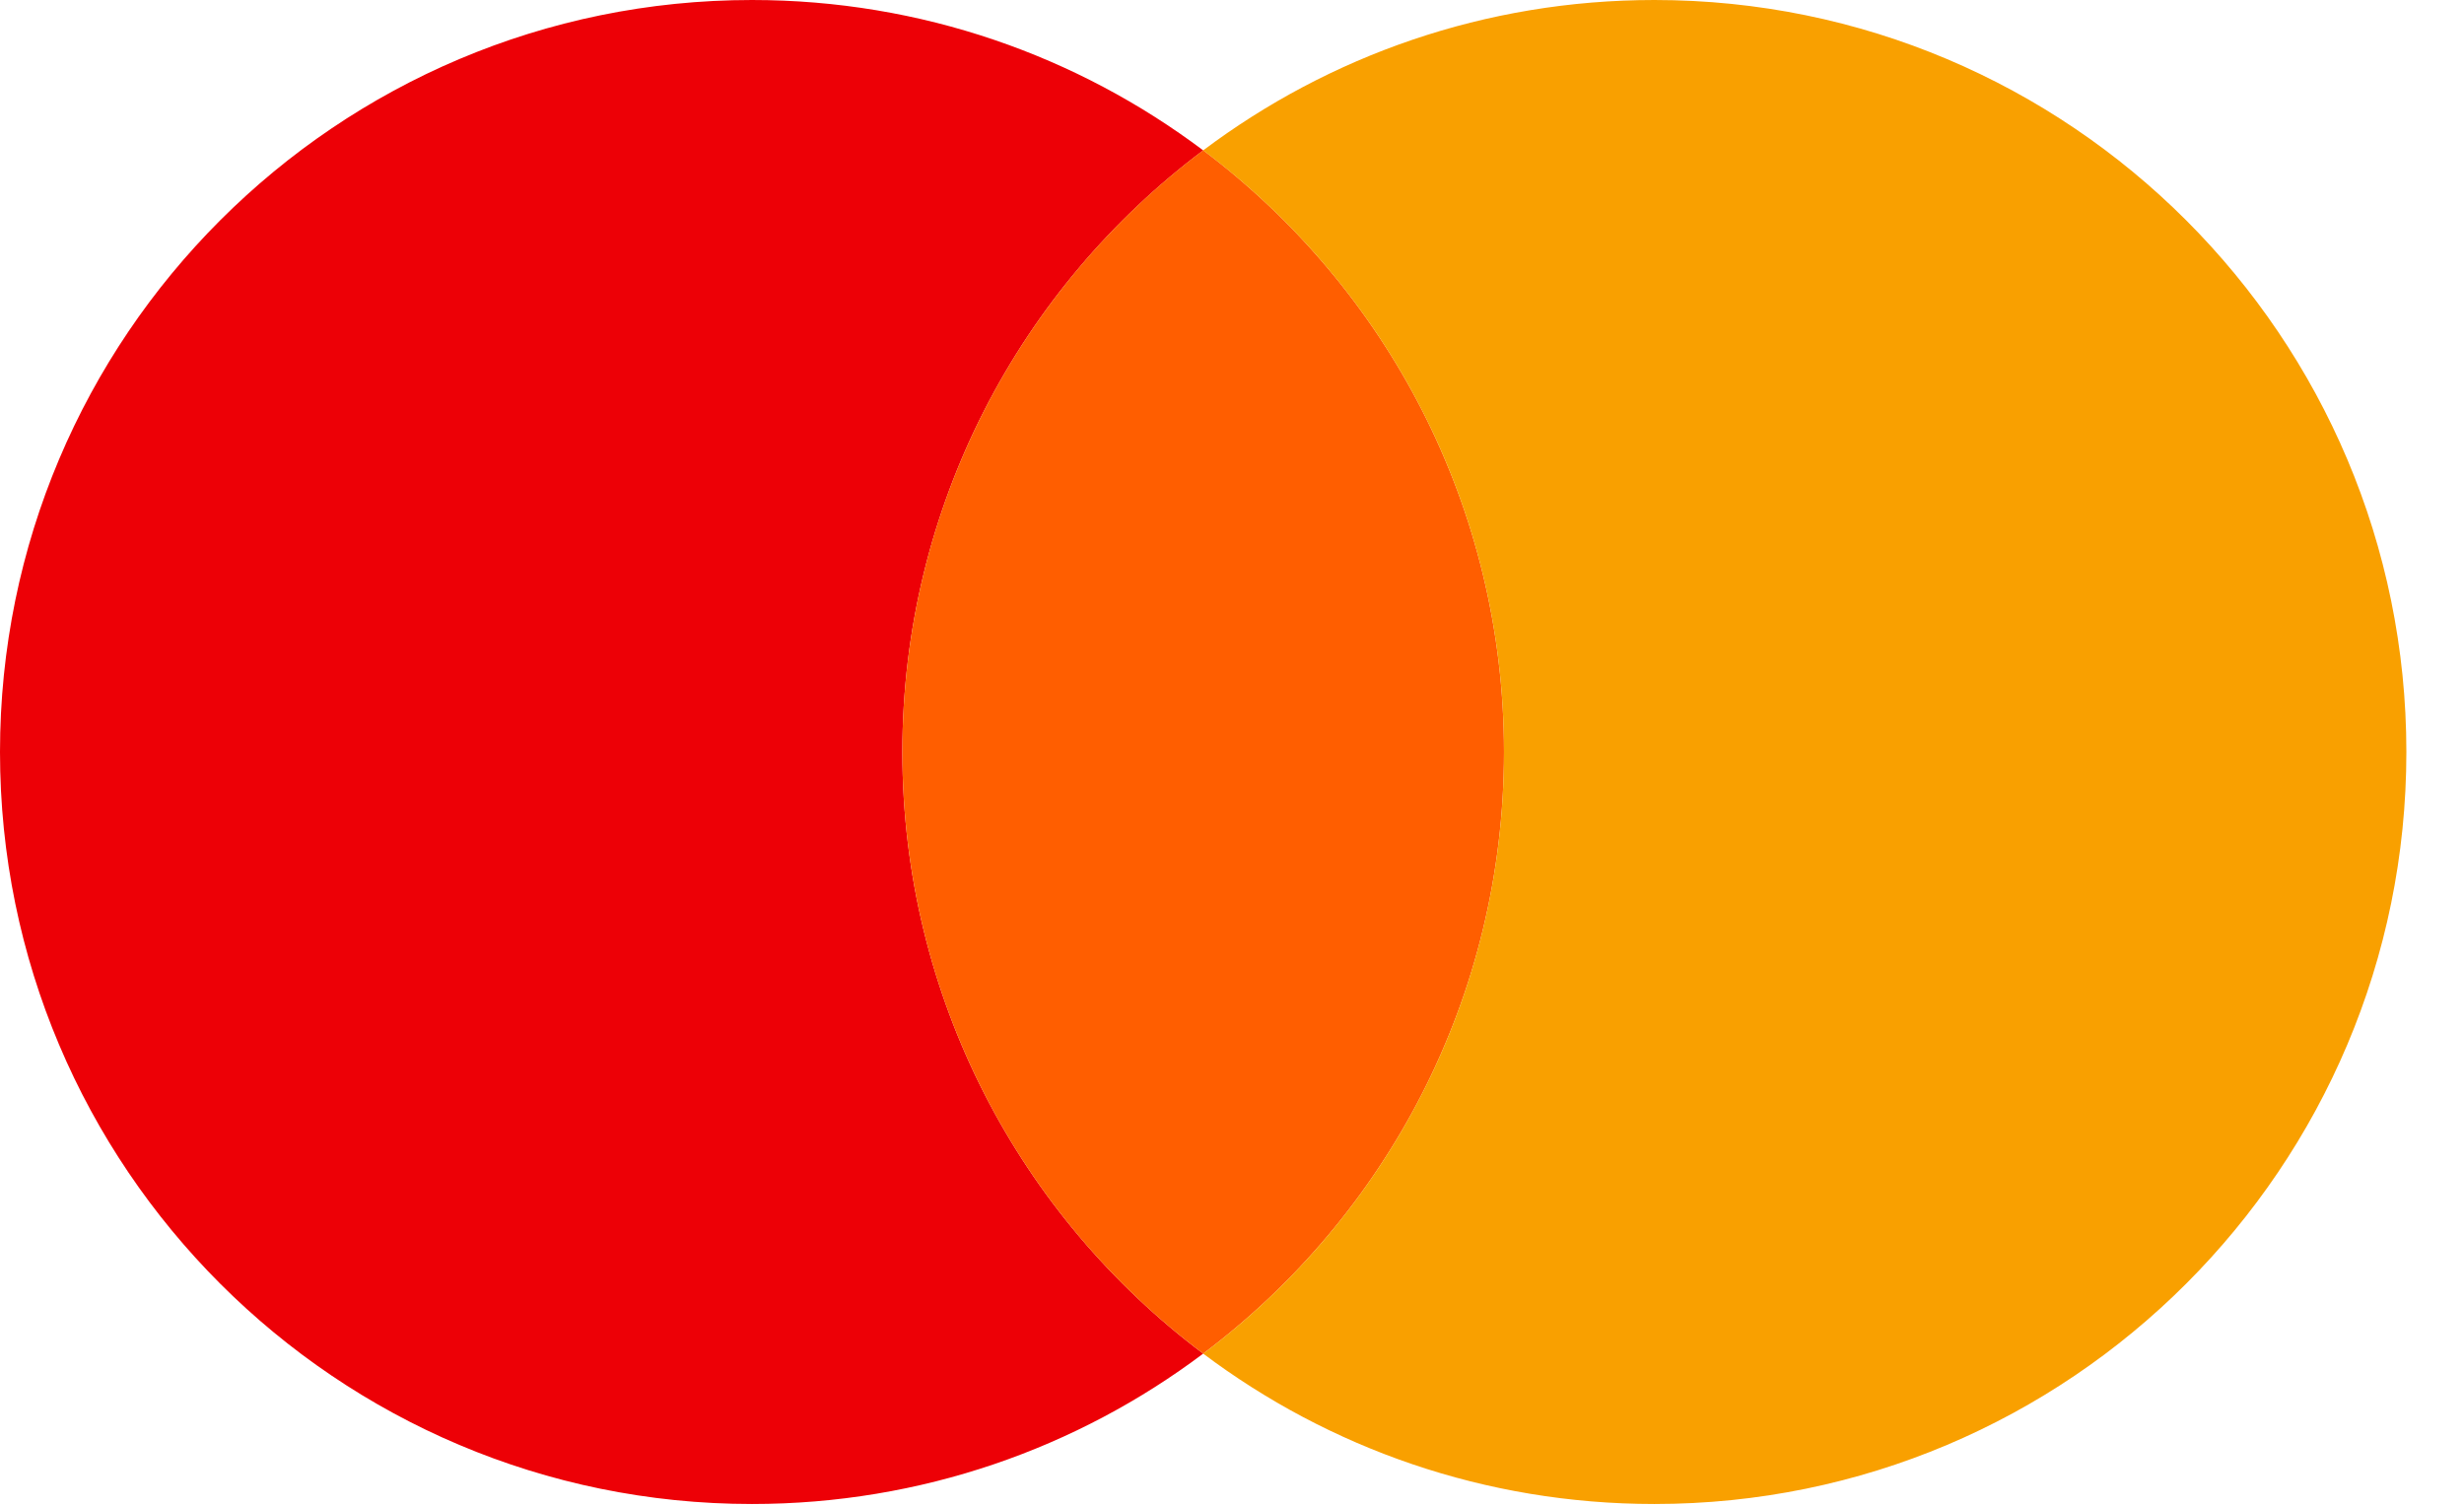
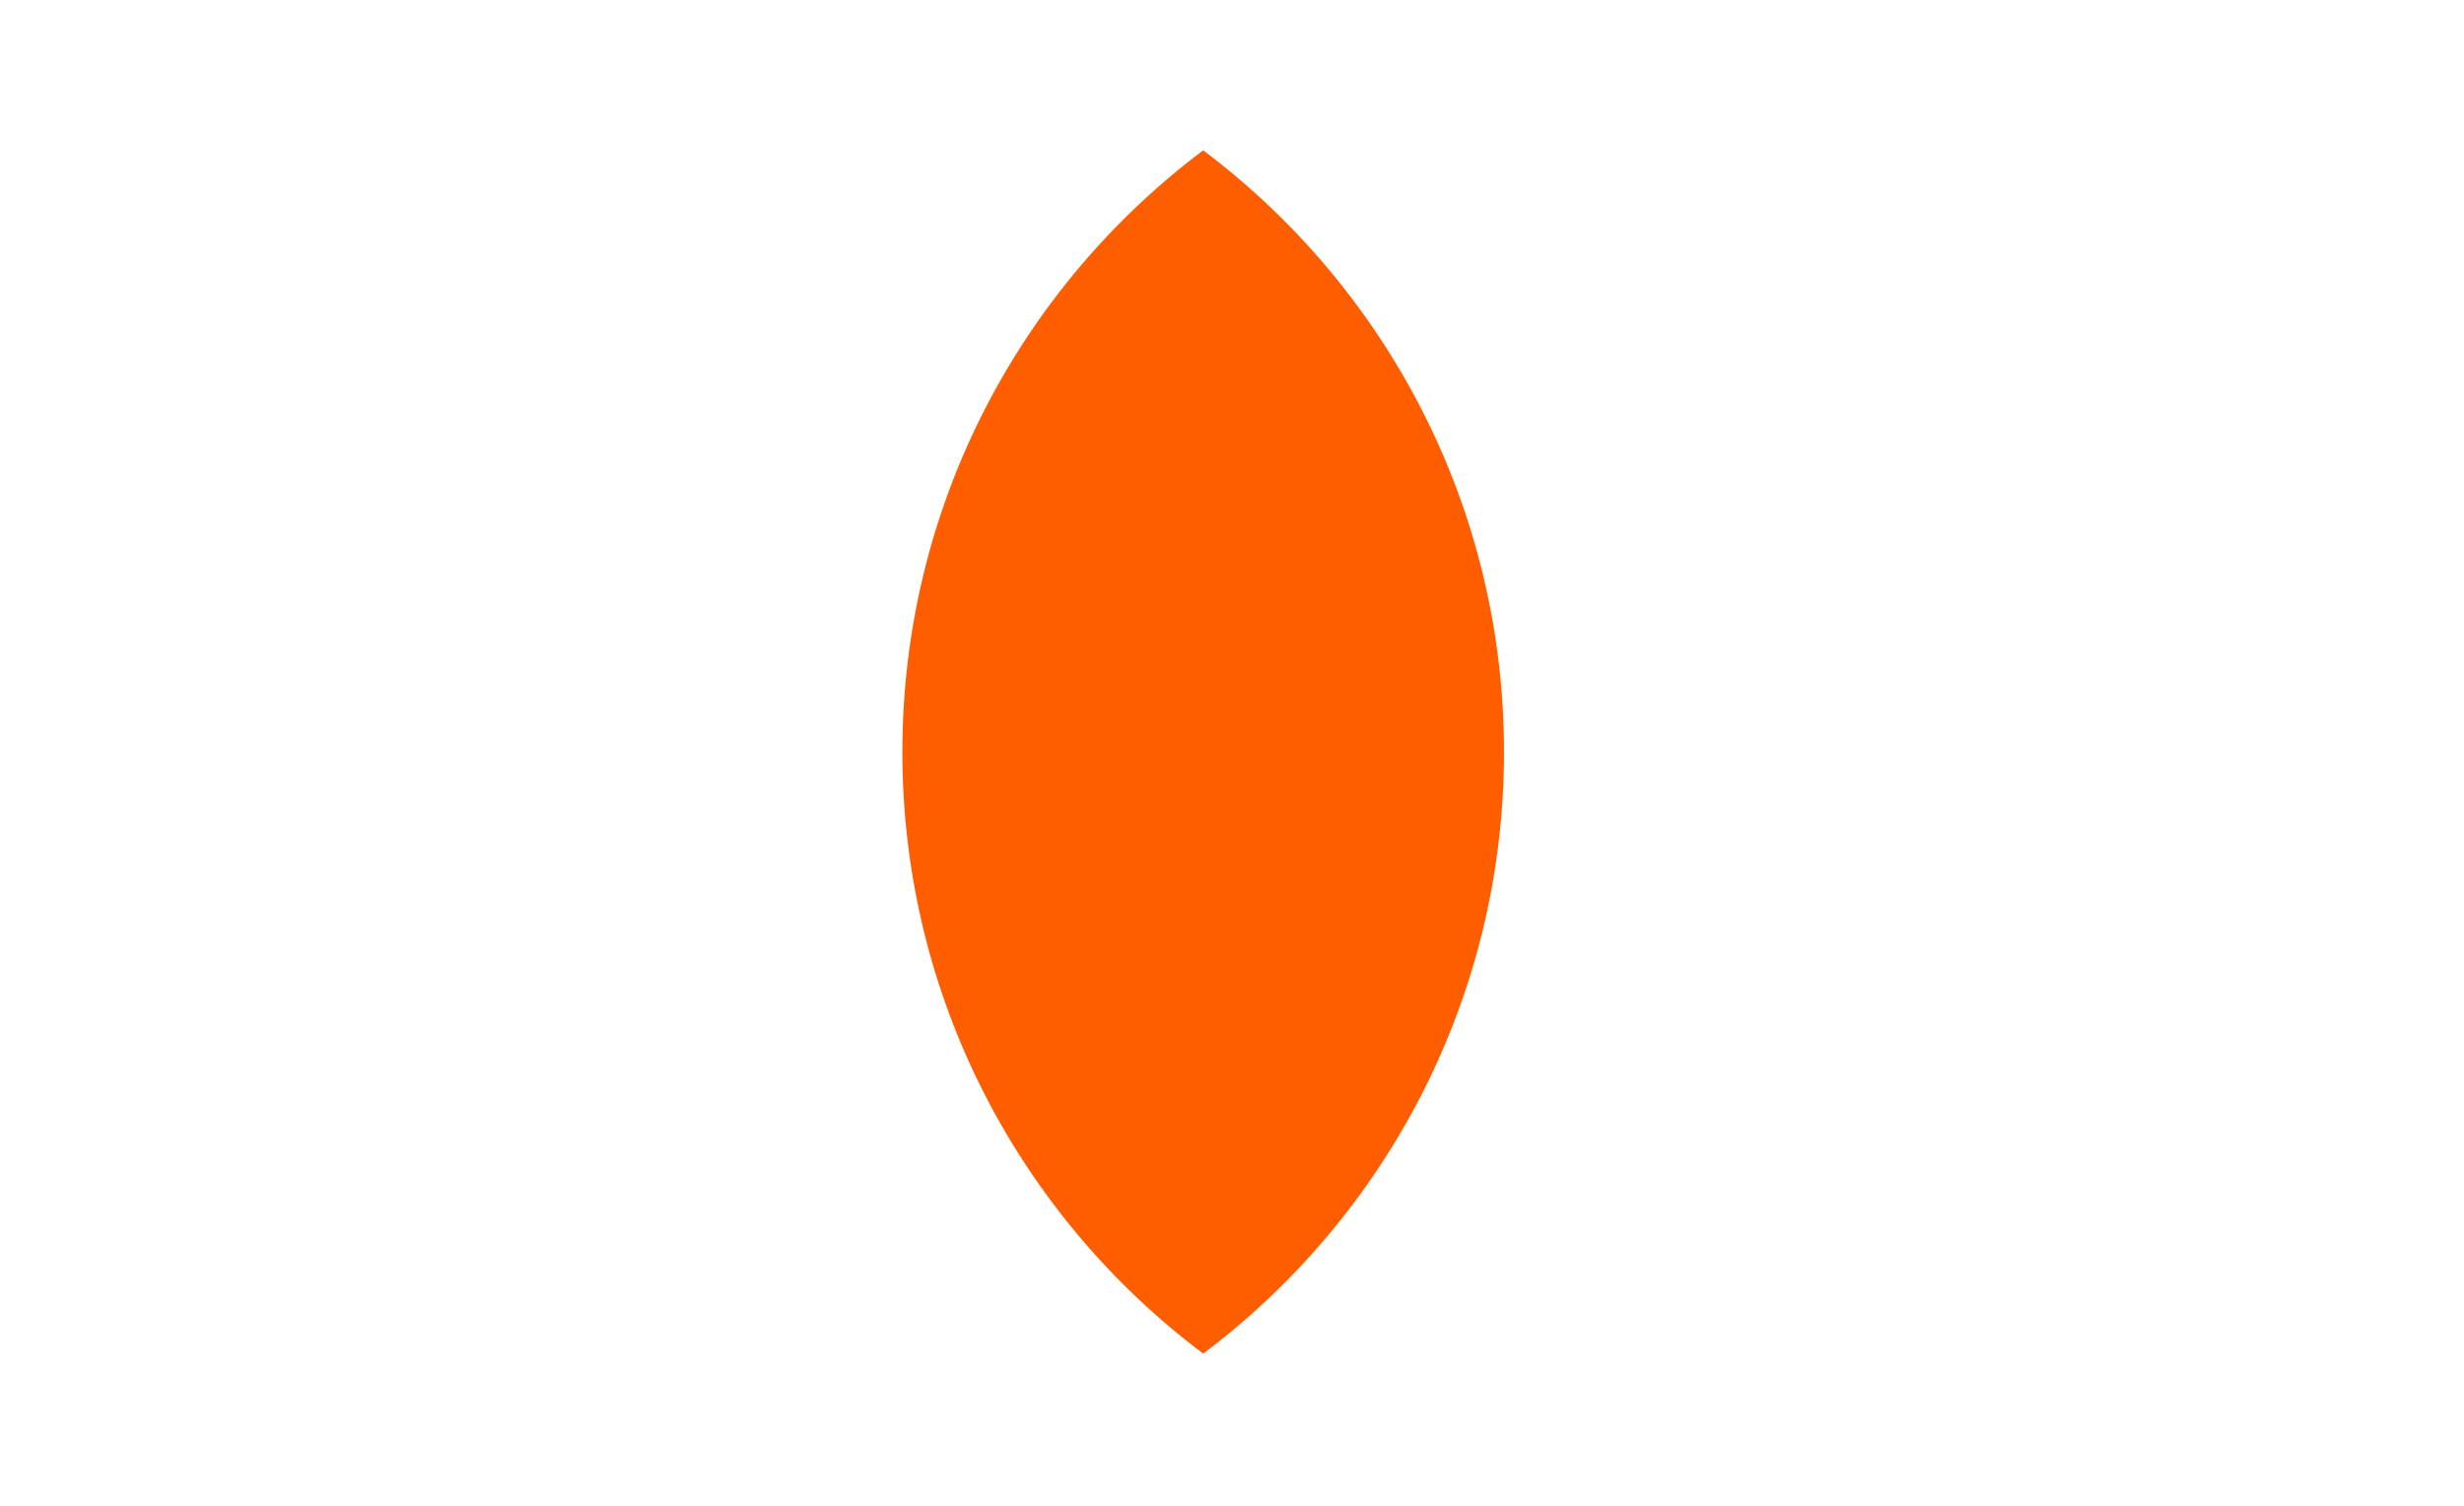
<svg xmlns="http://www.w3.org/2000/svg" width="36" height="22" viewBox="0 0 36 22" fill="none">
-   <path d="M17.579 2.197C14.91 4.201 13.184 7.392 13.184 10.987C13.184 14.581 14.91 17.773 17.579 19.777C15.743 21.157 13.46 21.974 10.987 21.974C4.919 21.974 0 17.055 0 10.987C0 4.919 4.919 0 10.987 0C13.46 0 15.743 0.817 17.579 2.197Z" fill="#ED0006" />
  <path d="M17.579 19.777C14.91 17.773 13.184 14.581 13.184 10.987C13.184 7.392 14.91 4.201 17.579 2.196C20.247 4.201 21.974 7.392 21.974 10.987C21.974 14.581 20.247 17.773 17.579 19.777Z" fill="#FF5E00" />
-   <path d="M17.579 19.777C20.247 17.773 21.974 14.581 21.974 10.987C21.974 7.392 20.247 4.201 17.579 2.197C19.415 0.817 21.698 0 24.171 0C30.239 0 35.158 4.919 35.158 10.987C35.158 17.055 30.239 21.974 24.171 21.974C21.698 21.974 19.415 21.157 17.579 19.777Z" fill="#F9A000" />
</svg>